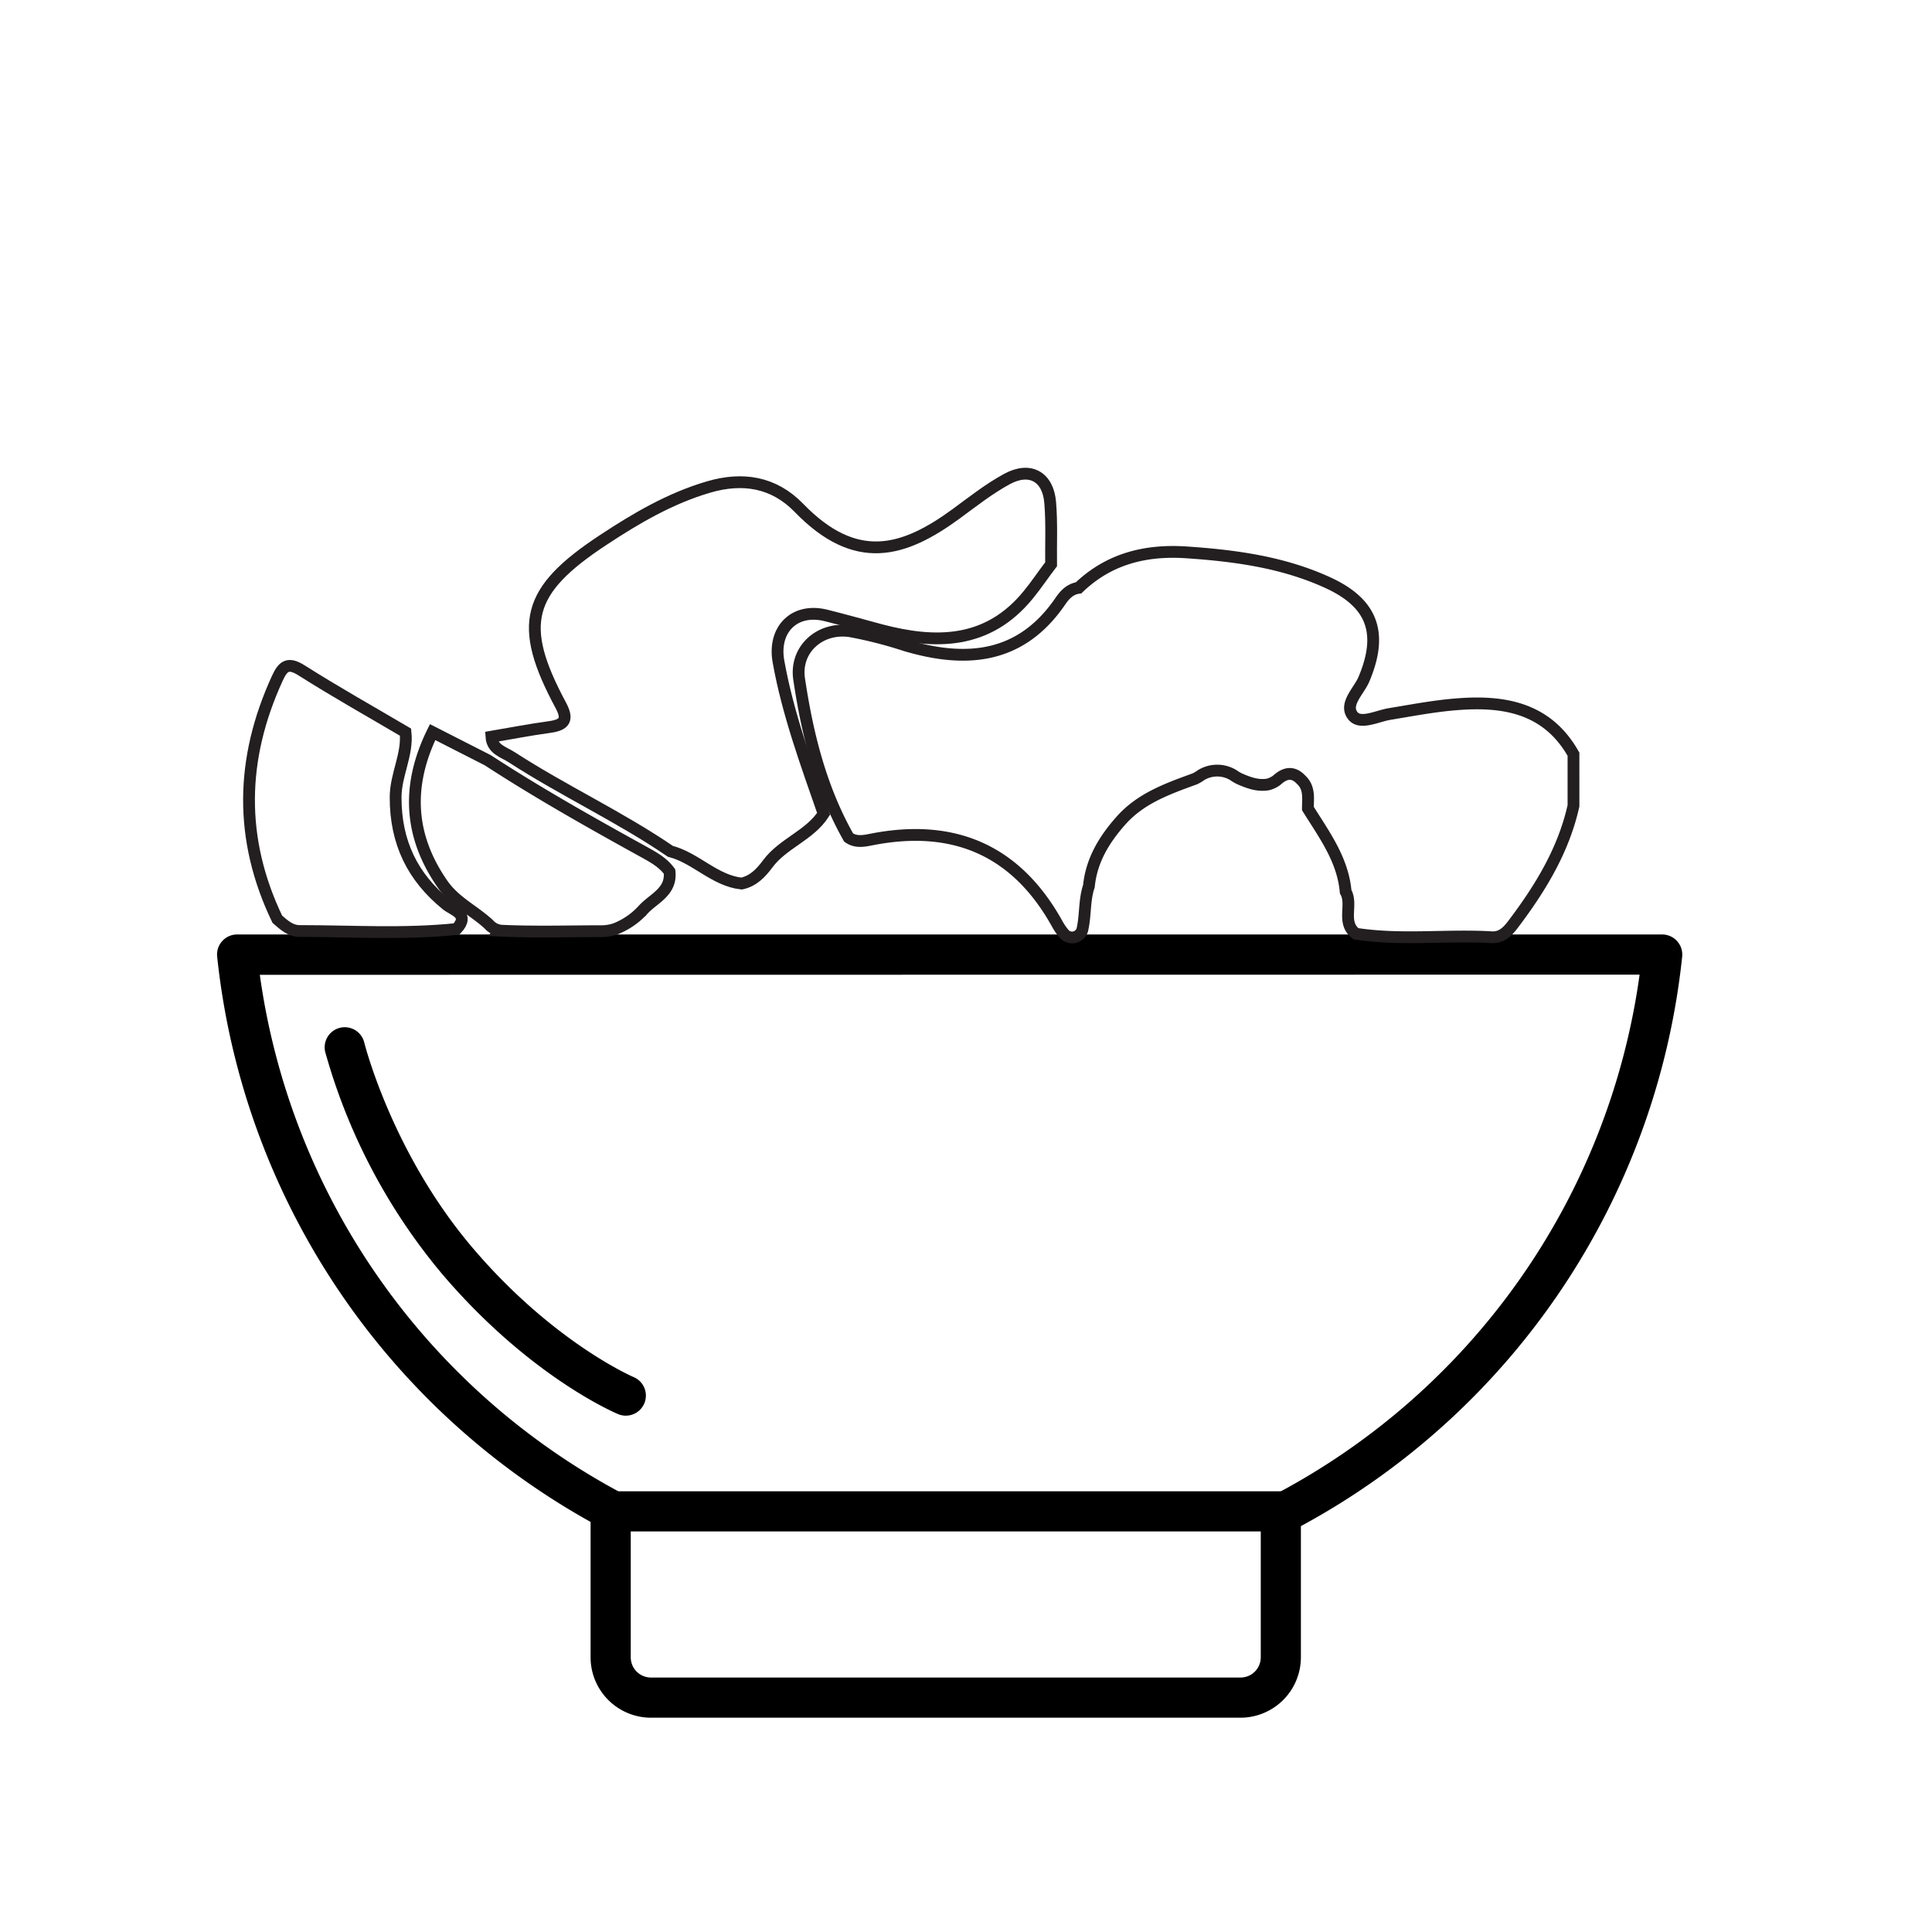
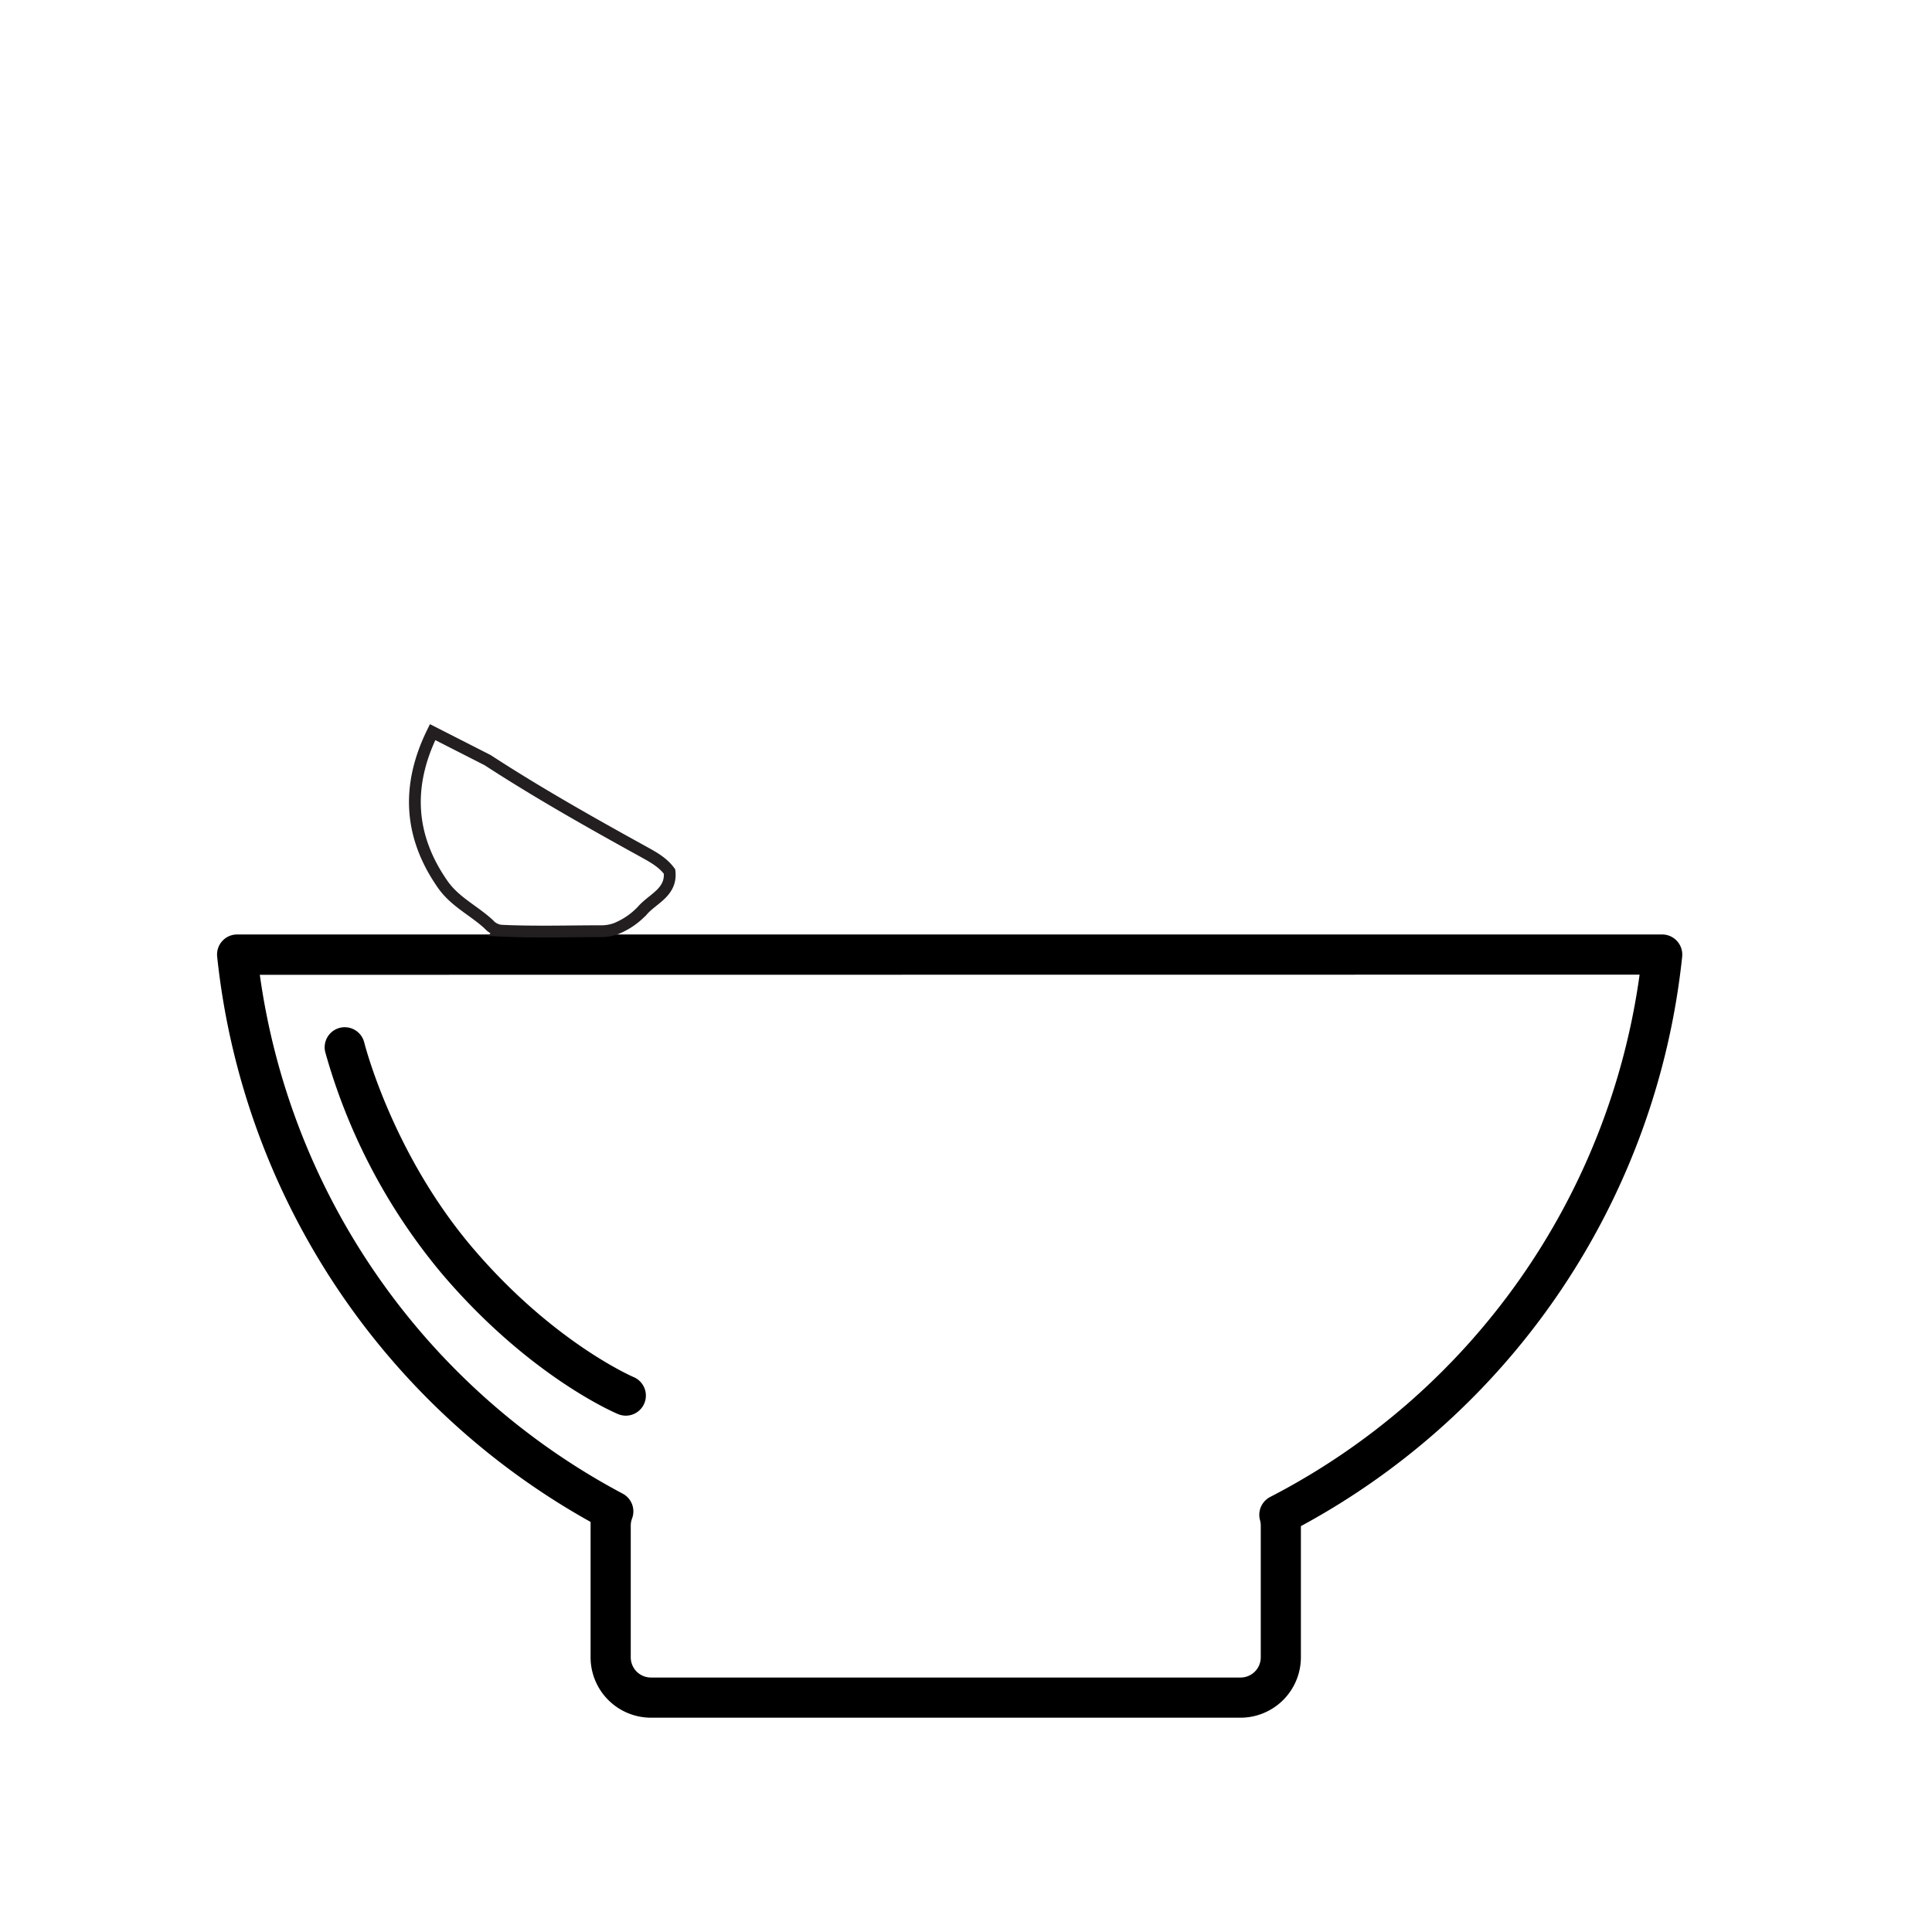
<svg xmlns="http://www.w3.org/2000/svg" id="Layer_1" data-name="Layer 1" viewBox="0 0 491.52 491.52">
  <defs>
    <style>
      .cls-1 {
        fill: none;
        stroke: #231f20;
        stroke-miterlimit: 10;
        stroke-width: 3px;
      }
    </style>
  </defs>
  <g>
    <g>
      <path d="M315.61,437h-150a15.38,15.38,0,0,1-15.36-15.36V388.1c0-.3,0-.61,0-.91a187.11,187.11,0,0,1-95-143.8,5.1,5.1,0,0,1,5.08-5.65H422.87a5.12,5.12,0,0,1,5.09,5.65,186.91,186.91,0,0,1-97,144.87v33.38A15.38,15.38,0,0,1,315.61,437ZM66.1,248a177,177,0,0,0,92.32,132,5.1,5.1,0,0,1,2.39,6.3,5,5,0,0,0-.34,1.8v33.54a5.14,5.14,0,0,0,5.14,5.14h150a5.14,5.14,0,0,0,5.14-5.14V388.1a5.06,5.06,0,0,0-.19-1.36,5.11,5.11,0,0,1,2.57-5.89,176.72,176.72,0,0,0,94-132.89Z" />
      <path d="M159.24,360.16a5.1,5.1,0,0,1-2-.4c-.91-.38-22.68-9.67-44.84-35.74a151.05,151.05,0,0,1-29.68-56.46,5.11,5.11,0,0,1,9.93-2.41c.1.4,7.07,28.17,27.54,52.26s40.8,32.84,41,32.93a5.11,5.11,0,0,1-2,9.82Z" />
-       <path d="M325.48,389.61H156a5.11,5.11,0,1,1,0-10.21H325.48a5.11,5.11,0,1,1,0,10.21Z" />
    </g>
-     <path class="cls-1" d="M274.41,149.55c7.79-7.5,17.25-9.76,27.74-9,12.27.84,24.38,2.51,35.65,7.68,11.53,5.28,14.1,13,9.17,24.63-1.29,3-5.17,6.4-2.73,9.3,1.91,2.26,6.15,0,9.35-.52,5.6-.92,11.2-2,16.84-2.45,12.07-1,23.17.82,29.88,12.69V205c-2.47,11.06-8.14,20.5-14.82,29.43-1.55,2.07-3.14,4.31-6.28,4-11.41-.64-22.87.9-34.25-.88-3.76-2.86-.7-7.38-2.61-10.69-.72-8.18-5.48-14.53-9.61-21.16,0-2.56.51-5.24-1.7-7.3-2-2.17-4.06-1.84-6.1,0a6,6,0,0,1-2.46,1.19c-2.58.4-4.89-.48-7.18-1.48a11.39,11.39,0,0,1-1.54-.92,7.88,7.88,0,0,0-8.18,0,10.77,10.77,0,0,1-1.56.94c-6.9,2.52-13.82,4.93-18.92,10.73-4.25,4.82-7.42,10.06-8.07,16.58-1.18,3.49-.84,7.21-1.6,10.76a2.71,2.71,0,0,1-4.8,1.28,15,15,0,0,1-1.71-2.53q-15.28-27.42-46.7-21.47c-2.15.41-4.3,1-6.32-.4-7.09-12.53-10.49-26.27-12.59-40.29-1.15-7.68,5.45-13.41,13.13-12.17a108.89,108.89,0,0,1,13.92,3.57c15.52,4.61,29.39,3.42,39.42-11.26C270.88,151.3,272.27,149.84,274.41,149.55Z" />
-     <path class="cls-1" d="M267.41,143.55c-2,2.62-3.79,5.32-5.86,7.84C251.31,163.89,238.1,164,224,160.27c-4.62-1.23-9.22-2.55-13.87-3.7-8-2-13.54,3.57-12.08,11.72,2.4,13.36,7.07,26,11.49,38.75-3.58,5.53-10.34,7.49-14.24,12.75-1.62,2.2-3.64,4.39-6.66,5-6.91-.79-11.59-6.52-18.1-8.21-12.92-8.83-27.2-15.4-40.32-23.91-2.11-1.37-5-2-5.2-5.24,4.93-.83,9.85-1.8,14.81-2.47,3.88-.54,4.79-1.88,2.81-5.58-11-20.5-8.72-29.13,10.82-42,8.39-5.53,17-10.59,26.78-13.47,8.71-2.56,16.61-1.29,23,5.28,14.52,15,26.68,11.28,40,1.54,4.22-3.09,8.37-6.38,12.94-8.86,5.86-3.19,10.47-.59,11,6C267.61,133.05,267.35,138.32,267.41,143.55Z" />
-     <path class="cls-1" d="M70.55,233.86c-9.81-20.43-9.38-40.83,0-61.28,1.45-3.18,2.75-4.2,6.22-2,8.64,5.48,17.58,10.49,26.4,15.69.62,5.73-2.53,10.81-2.52,16.61,0,11.42,4.26,20.26,13,27.33,1.71,1.38,6,2.37,2.5,6.14-13.3,1.39-26.63.51-39.94.51C73.83,236.85,72.21,235.29,70.55,233.86Z" />
    <path class="cls-1" d="M124.38,235.18c-3.79-3.52-8.62-5.71-11.73-10.16-8.72-12.47-9.19-25.34-2.59-38.76l14,7.13c12.89,8.38,26.27,15.92,39.72,23.34,2.46,1.36,4.88,2.69,6.56,5,.58,5.28-4.26,6.87-6.89,9.9a18.87,18.87,0,0,1-6.87,4.68,10.91,10.91,0,0,1-3.25.59c-8.6,0-17.18.28-25.77-.12A4.74,4.74,0,0,1,124.38,235.18Z" />
  </g>
</svg>